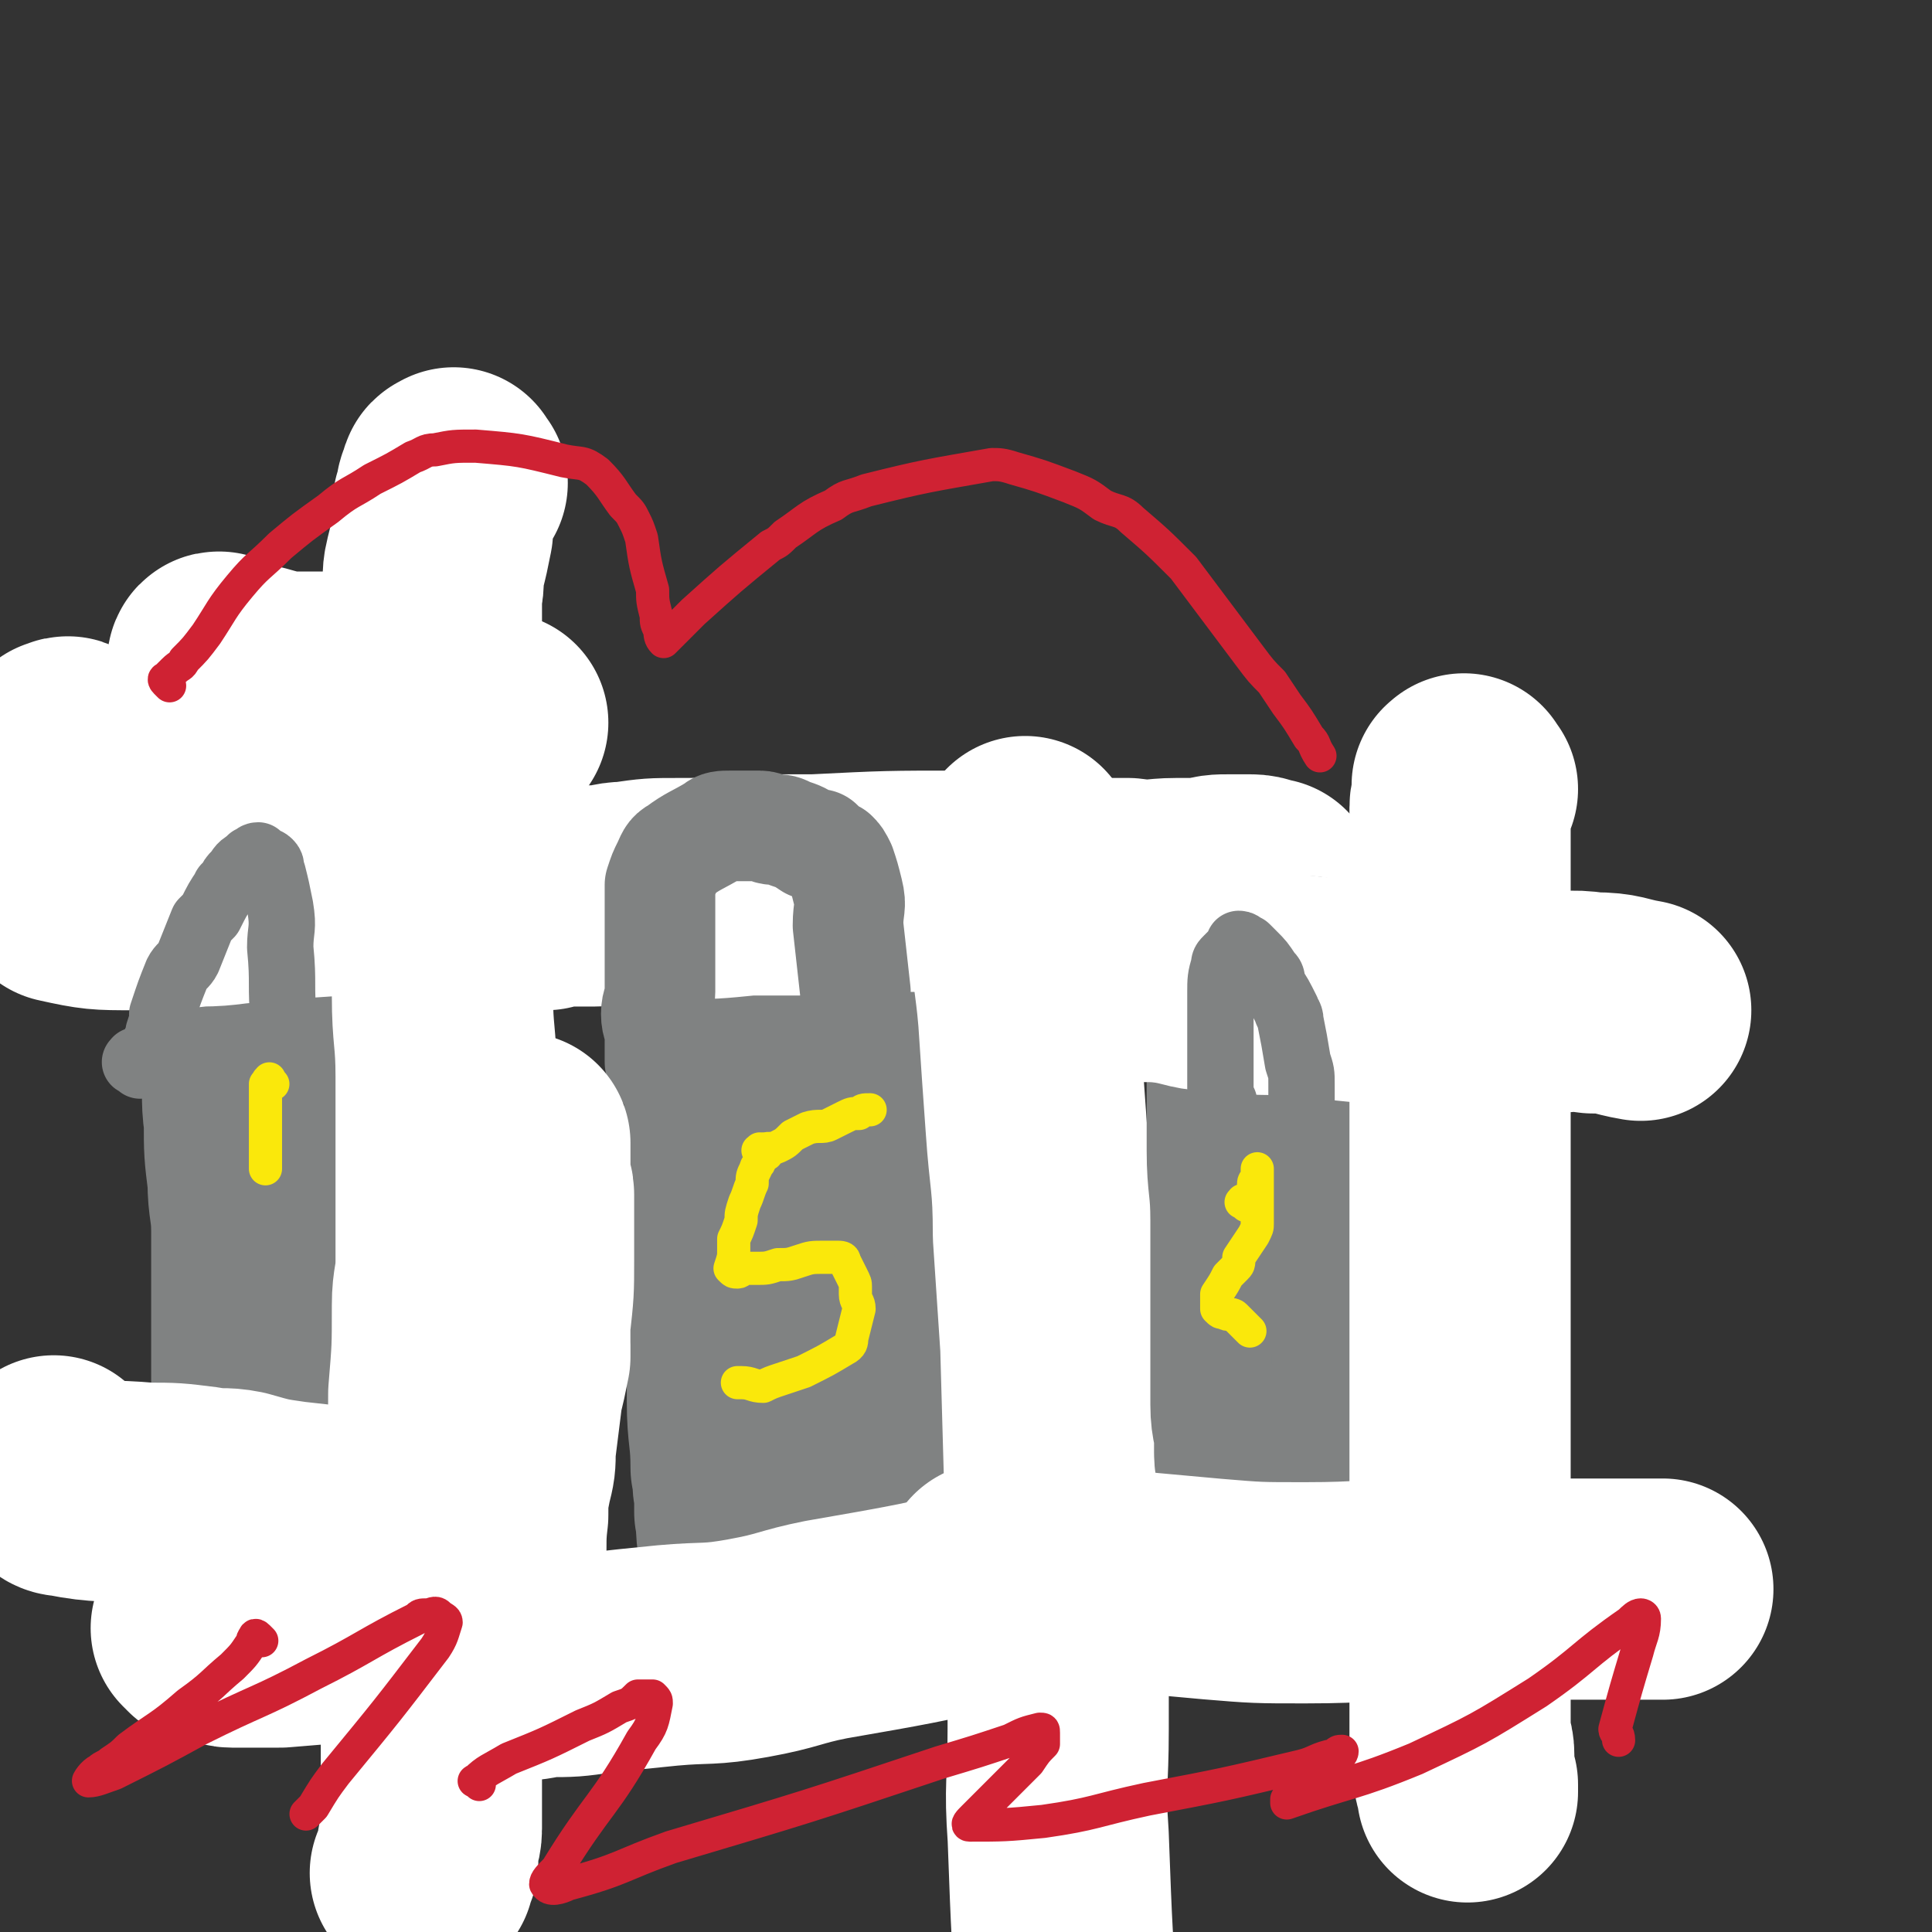
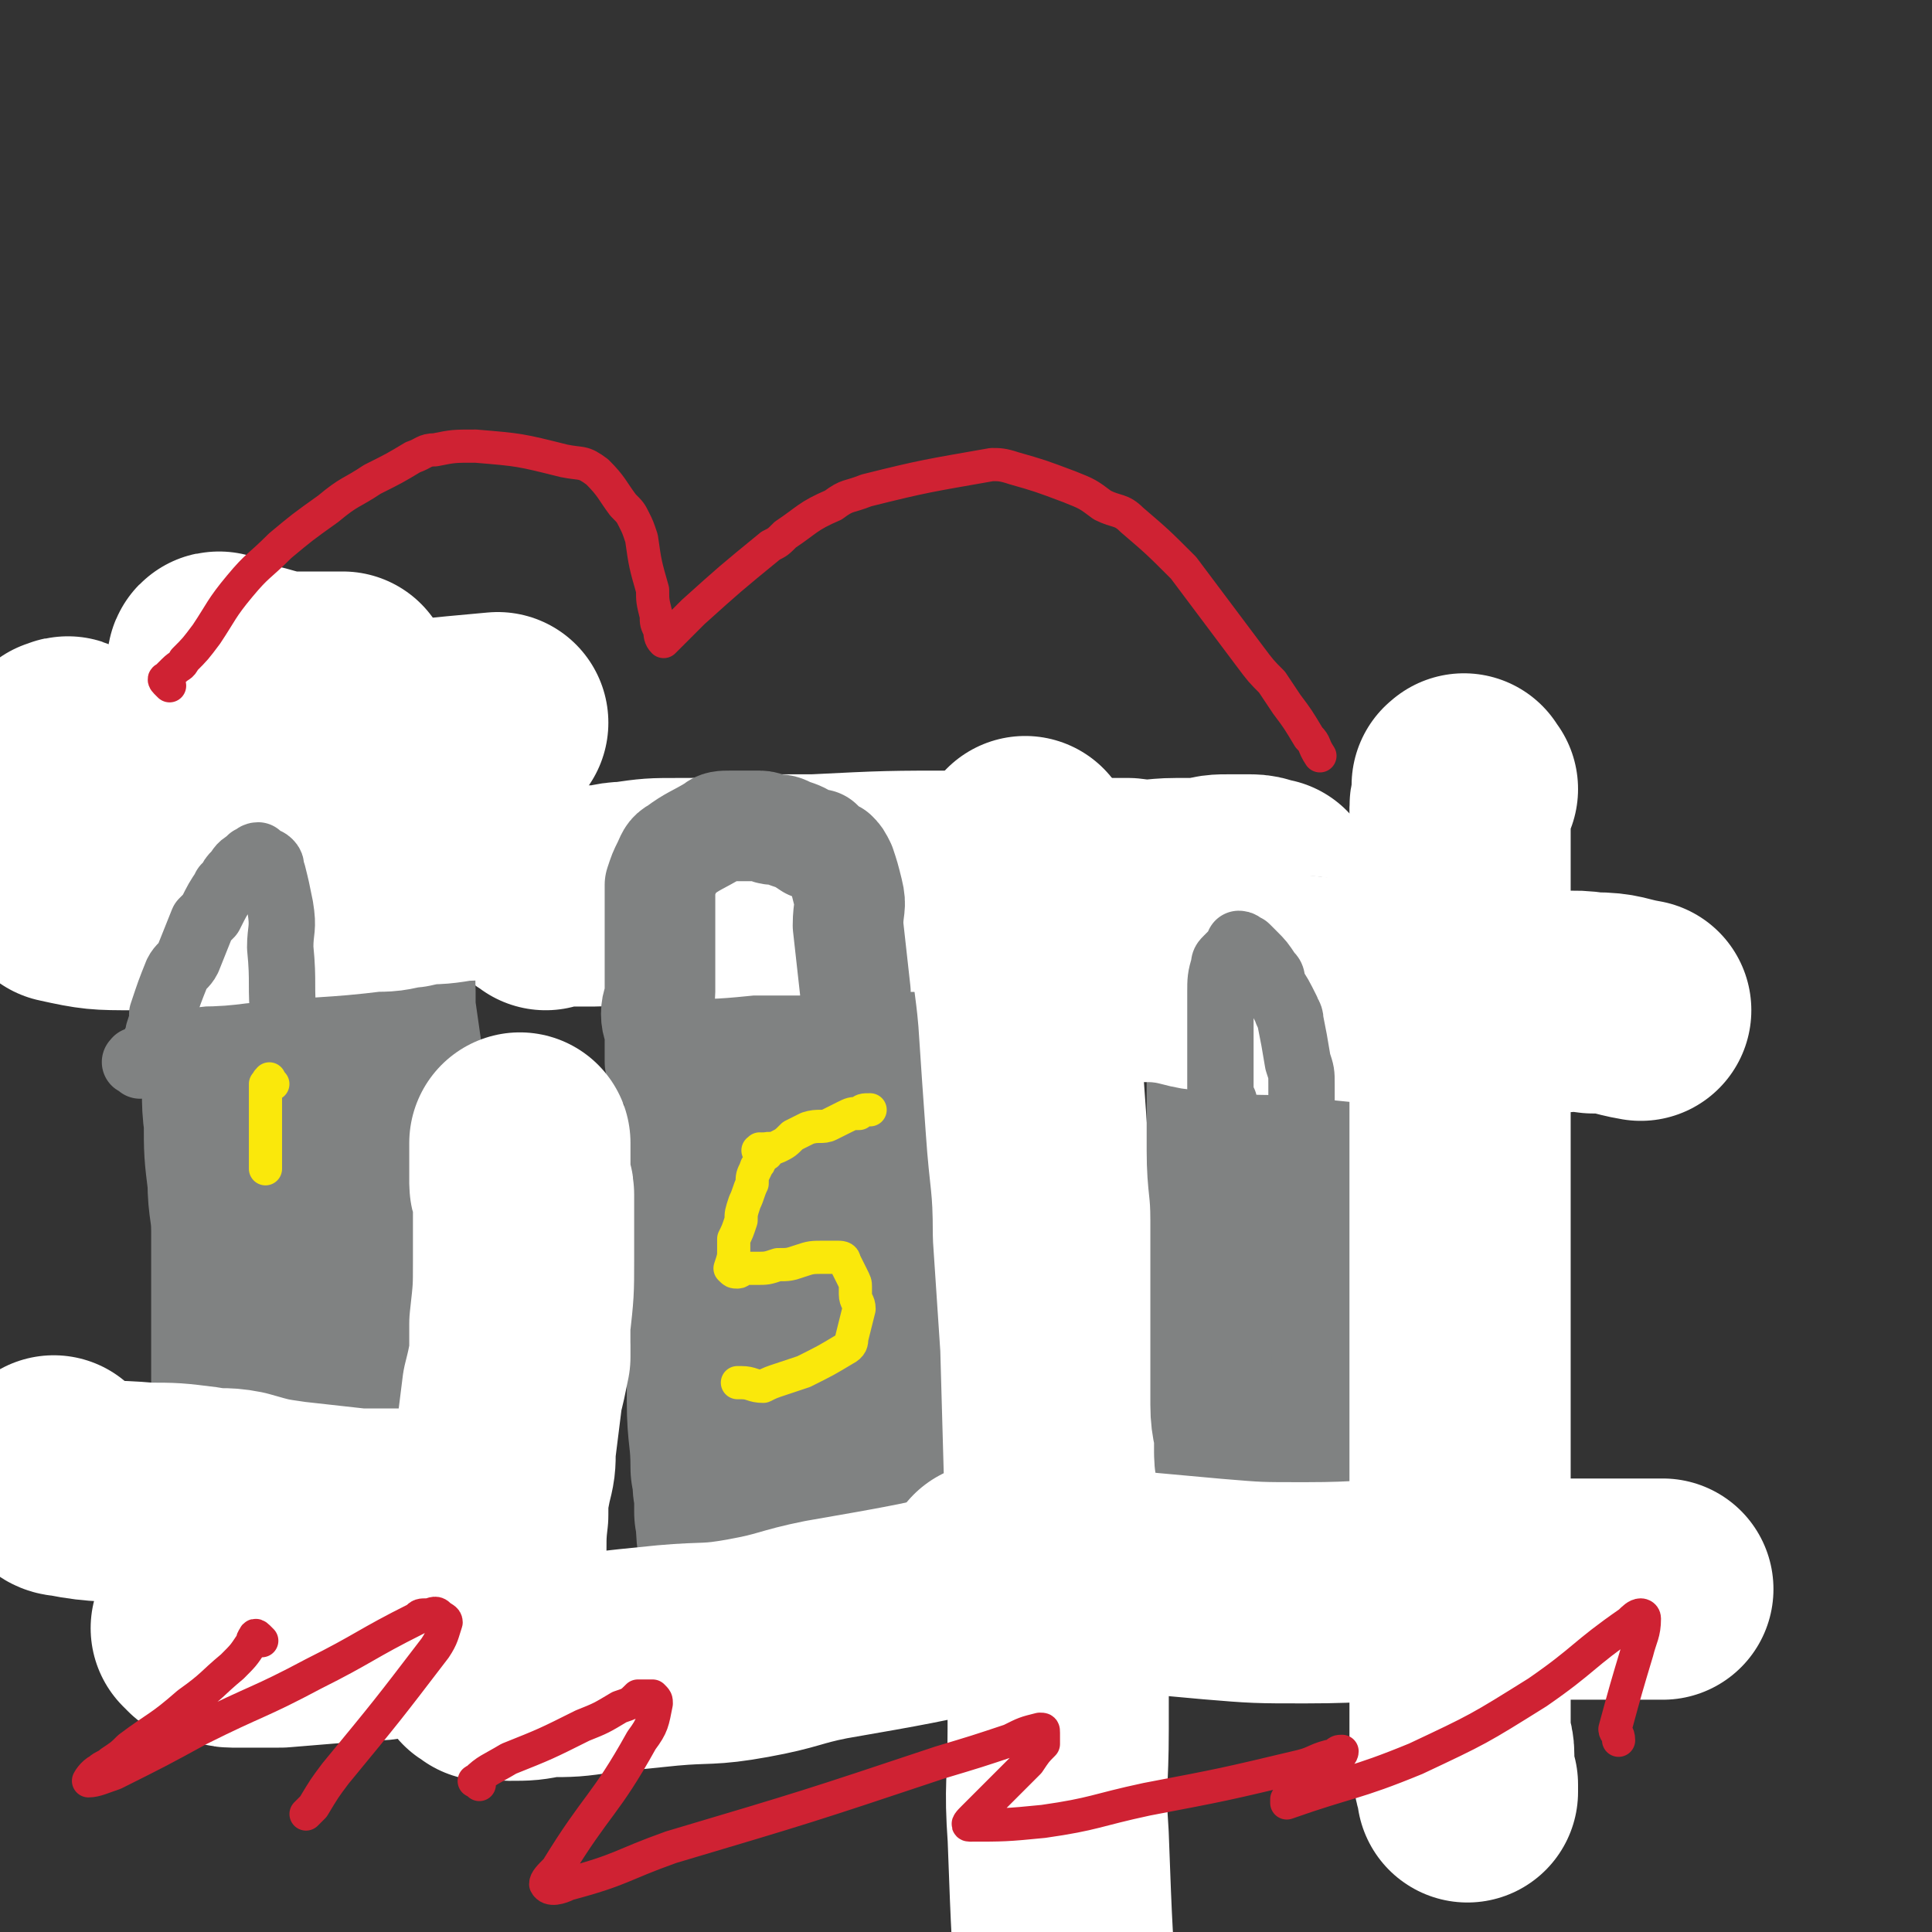
<svg xmlns="http://www.w3.org/2000/svg" viewBox="0 0 524 524" version="1.1">
  <rect x="0" y="0" width="524" height="524" fill="#333333" stroke="none" />
  <g fill="none" stroke="#808282" stroke-width="60" stroke-linecap="round" stroke-linejoin="round">
    <path d="M197,270c-1,-1 -2,-1 -1,-1 0,-1 1,-1 1,0 1,1 1,1 1,2 0,1 1,1 1,2 0,4 0,4 0,7 0,7 0,7 0,14 0,6 1,6 1,13 0,4 0,4 0,9 0,5 0,5 0,10 0,13 1,13 1,25 0,6 0,6 0,11 0,5 0,5 -1,10 0,4 0,4 0,8 0,9 1,9 1,18 1,3 0,3 1,7 0,2 0,2 0,5 1,4 0,4 1,8 0,1 1,1 1,2 0,2 0,3 0,5 0,1 1,1 1,3 0,0 0,0 0,1 0,2 1,2 1,3 0,1 0,1 0,1 0,0 1,0 1,0 1,0 0,-1 1,-1 1,0 1,0 1,0 2,0 2,0 3,-1 2,-1 1,-1 3,-2 2,0 2,0 3,0 2,-1 2,-1 3,-2 4,-1 4,-1 9,-2 4,-2 4,-1 8,-2 5,-2 5,-2 10,-4 4,-1 4,-1 9,-3 5,-2 5,-2 10,-4 1,-1 2,0 3,-1 1,-1 1,-1 3,-2 1,-1 1,-1 3,-2 0,-1 -1,-1 -1,-1 0,-2 0,-2 0,-3 0,-1 0,-1 0,-2 0,-1 0,-1 0,-2 -3,-7 -3,-7 -5,-14 -3,-9 -2,-10 -5,-19 -5,-20 -6,-19 -11,-39 -2,-9 -3,-9 -4,-18 -2,-14 -2,-14 -4,-27 0,-5 0,-5 0,-10 0,-3 0,-3 0,-6 0,-5 1,-5 1,-11 0,-1 0,-1 0,-2 0,-2 0,-2 0,-4 0,-2 0,-2 0,-3 0,-1 0,-1 0,-1 0,-1 0,-1 0,-2 0,-1 0,-1 0,-1 0,0 -1,0 -1,0 0,0 0,-1 -1,-1 0,0 0,0 -1,0 -1,0 -1,0 -2,0 -2,1 -2,1 -3,2 -1,1 -1,1 -3,2 -1,0 -1,0 -2,1 -1,0 -1,0 -2,1 -1,1 -1,0 -2,1 -1,1 -1,1 -2,2 -1,1 -1,1 -1,2 0,1 1,1 1,3 1,4 1,4 2,9 1,4 1,4 1,8 1,7 1,7 2,14 1,14 0,14 1,28 0,6 1,6 1,12 0,14 -1,14 -1,27 0,5 0,5 0,11 0,4 0,4 0,8 0,6 0,6 0,12 0,2 0,2 0,4 0,1 0,1 0,2 0,3 0,3 0,5 0,1 0,1 0,2 0,2 0,2 0,3 0,2 0,2 0,4 0,1 -1,0 -1,1 0,1 0,2 0,3 0,0 -1,-1 -1,-1 -1,0 -1,0 -1,0 -1,-2 -1,-2 -1,-4 " />
  </g>
  <g fill="none" stroke="#FFFFFF" stroke-width="60" stroke-linecap="round" stroke-linejoin="round">
    <path d="M148,244c-1,-1 -2,-1 -1,-1 0,-1 1,0 3,0 2,0 2,0 4,0 4,0 4,0 7,0 5,0 5,-1 9,-1 7,-1 7,-1 14,-1 9,0 9,0 19,-1 9,0 9,0 18,0 20,-1 20,-1 40,-1 6,0 6,0 11,0 5,0 5,1 9,1 12,1 12,1 25,1 7,1 7,0 13,0 4,0 4,0 8,0 3,-1 3,-1 7,-1 3,0 3,0 5,0 3,0 3,1 5,1 " />
    <path d="M132,453c-1,-1 -2,-1 -1,-1 0,-1 1,0 2,0 3,0 3,1 5,1 5,0 5,0 10,-1 7,0 7,0 14,-1 9,-1 9,-1 19,-2 11,-1 11,0 22,-2 11,-2 11,-3 21,-5 23,-4 23,-4 46,-9 9,-1 9,-2 19,-3 11,-2 11,-1 21,-2 12,-1 12,-1 24,-2 6,0 6,0 13,0 7,0 7,0 14,0 11,0 11,1 22,1 " />
    <path d="M279,231c-1,-1 -1,-2 -1,-1 -1,0 0,1 0,2 0,3 0,3 -1,6 0,7 0,7 0,13 0,13 1,13 2,25 1,15 1,15 2,29 1,15 2,15 2,30 1,15 1,15 2,30 1,35 1,35 2,71 0,16 0,16 0,33 0,15 -1,15 0,29 1,27 1,27 3,54 1,4 1,4 2,9 " />
  </g>
  <g fill="none" stroke="#808282" stroke-width="30" stroke-linecap="round" stroke-linejoin="round">
    <path d="M181,290c-1,-1 -1,-1 -1,-1 -1,-1 -1,-1 -1,-1 0,-1 0,-1 0,-1 0,-1 0,-1 0,-1 0,-1 0,-1 0,-3 0,-1 0,-1 0,-2 0,-3 -1,-3 -1,-6 0,-3 1,-3 1,-6 0,-3 0,-3 0,-6 0,-6 0,-6 0,-12 0,-1 0,-1 0,-3 0,-2 0,-2 0,-5 0,-2 0,-2 0,-3 1,-3 1,-3 2,-5 1,-2 1,-3 3,-4 4,-3 5,-3 10,-6 1,-1 2,-1 4,-1 4,0 4,0 8,0 2,0 2,1 4,1 2,0 2,0 4,1 3,1 3,1 6,3 1,0 1,0 2,0 2,2 2,2 4,3 1,1 1,1 2,3 1,3 1,3 2,7 1,4 0,4 0,9 1,9 1,9 2,18 0,3 0,3 0,6 0,6 0,6 0,11 0,6 1,6 1,11 0,13 0,13 -1,26 0,4 0,4 -1,8 " />
  </g>
  <g fill="none" stroke="#808282" stroke-width="60" stroke-linecap="round" stroke-linejoin="round">
    <path d="M342,277c-1,-1 -1,-2 -1,-1 -1,0 0,0 0,1 0,1 0,1 0,2 0,1 0,1 0,2 0,1 0,1 0,1 0,2 0,2 0,3 0,3 0,3 0,5 0,5 0,5 0,10 0,6 0,6 0,12 0,9 1,9 1,19 0,5 0,5 0,10 0,11 0,11 0,23 0,5 0,5 0,10 0,3 0,3 0,7 0,5 1,5 1,9 0,2 0,2 0,4 0,3 1,3 1,6 0,1 0,1 0,2 0,1 0,1 0,2 " />
    <path d="M356,269c-1,-1 -1,-1 -1,-1 -1,-1 -1,0 -1,0 -1,1 -1,1 -1,1 -1,0 -1,0 -1,1 -1,0 -1,0 -1,0 0,1 0,1 0,2 0,1 1,1 1,2 1,2 0,2 1,4 0,1 1,1 1,3 1,2 1,2 2,4 1,2 0,3 1,5 1,3 2,3 3,6 1,4 1,5 2,9 3,11 3,11 6,22 1,4 1,4 2,7 2,6 1,6 2,12 1,3 0,3 1,6 1,6 1,6 2,12 0,3 0,3 0,6 1,3 1,3 1,6 0,3 1,3 1,7 0,1 0,1 0,2 0,2 0,2 0,5 0,1 0,1 0,3 0,4 0,4 0,8 0,2 0,2 0,4 0,4 0,4 1,8 0,1 0,1 0,3 1,1 1,1 1,3 0,1 0,2 0,3 " />
    <path d="M67,224c-1,-1 -1,-2 -1,-1 -1,0 -1,0 -1,1 0,1 -1,0 -1,1 0,1 0,1 0,3 0,2 0,2 0,4 0,3 0,3 0,7 0,6 0,6 0,11 1,7 1,7 2,13 1,13 1,13 2,26 1,8 0,8 1,15 0,8 0,8 1,16 0,7 1,7 1,14 0,13 0,13 0,26 0,5 0,5 0,9 0,4 0,4 0,8 0,4 0,4 -1,8 0,1 0,1 -1,3 0,1 1,1 0,3 0,0 -1,0 -1,0 0,1 0,1 0,2 0,0 -1,0 -1,0 0,0 1,0 2,-1 0,0 -1,-1 -1,-1 0,-1 0,-1 1,-1 0,0 1,0 1,0 0,0 0,-1 0,-1 0,-1 1,-1 1,-2 " />
    <path d="M131,376c-1,-1 -1,-2 -1,-1 -1,0 0,1 0,1 0,0 -1,0 -1,0 -1,0 -1,-1 -1,-1 0,-1 0,-1 0,-1 0,-1 0,-1 0,-2 0,0 0,0 0,0 0,-1 0,-1 0,-1 0,-1 0,-1 0,-2 0,-1 0,-1 0,-2 0,-1 0,-1 0,-2 0,-2 0,-2 -1,-4 -1,-2 -1,-2 -1,-4 -1,-2 0,-2 -1,-4 0,-1 -1,-1 -2,-3 -2,-4 -2,-3 -5,-7 -1,-3 -1,-3 -3,-5 -3,-4 -3,-4 -5,-8 -1,-3 -1,-3 -2,-6 -3,-12 -3,-12 -5,-24 -2,-6 -1,-6 -2,-12 -1,-7 -1,-7 -2,-14 0,-2 0,-2 0,-5 0,-6 -1,-6 -1,-12 0,-3 0,-3 0,-6 0,-8 -1,-8 -1,-16 0,-3 0,-3 0,-6 0,-3 -1,-3 -1,-5 -1,-4 0,-4 -1,-7 0,-2 -1,-2 -1,-4 0,-3 0,-3 0,-6 0,-1 -1,-1 -1,-3 0,-2 0,-2 0,-5 0,-1 0,-1 -1,-2 0,0 0,-1 0,-1 0,0 0,0 0,0 0,1 1,1 1,2 0,1 0,1 0,3 0,1 0,1 0,3 0,8 1,8 0,17 -3,21 -4,21 -8,42 -2,10 -2,10 -4,20 -2,11 -2,11 -4,23 -1,2 -1,2 -1,4 " />
    <path d="M74,415c-1,-1 -2,-2 -1,-1 0,0 0,0 1,1 0,0 0,0 1,1 1,0 1,0 1,0 1,0 1,0 2,0 0,0 0,1 0,1 0,1 1,1 1,1 0,0 0,0 -1,-1 " />
    <path d="M89,328c-1,-1 -1,-1 -1,-1 -1,-1 -1,-1 -2,-1 0,-1 -1,-1 -1,-2 -1,-4 -1,-4 -2,-7 0,-7 0,-7 0,-15 0,-7 0,-7 0,-13 0,-6 0,-6 0,-11 1,-4 1,-4 1,-8 0,-8 0,-8 0,-16 " />
-     <path d="M140,371c-1,-1 -1,-1 -1,-1 " />
    <path d="M124,400c-1,-1 -1,-1 -1,-1 -2,-1 -2,0 -3,0 -1,0 -1,-1 -2,-1 0,0 -1,0 -1,0 0,0 0,-1 1,-1 1,-1 1,-1 2,-1 1,-1 1,0 2,-1 1,-1 0,-1 0,-2 2,-3 2,-3 4,-7 0,-1 0,-1 1,-3 0,-2 0,-2 1,-3 0,-2 0,-2 1,-4 2,-5 2,-5 5,-9 " />
  </g>
  <g fill="none" stroke="#FFFFFF" stroke-width="60" stroke-linecap="round" stroke-linejoin="round">
    <path d="M398,214c-1,-1 -1,-2 -1,-1 -1,0 0,0 0,1 0,1 0,1 0,2 0,1 -1,1 -1,3 0,5 0,5 0,10 0,7 0,7 0,14 0,8 0,8 0,16 0,18 0,18 0,35 0,8 0,8 0,16 0,7 0,7 0,14 0,15 0,15 0,30 0,6 0,6 0,12 0,5 0,5 0,10 0,16 0,16 0,32 0,7 0,7 0,15 0,8 0,8 0,17 0,11 0,11 0,23 0,2 0,2 0,5 0,1 0,1 0,3 0,2 1,2 1,5 0,1 0,1 0,2 0,1 0,1 0,2 0,2 0,2 1,4 0,0 0,0 0,1 0,1 0,1 0,1 " />
    <path d="M270,428c-1,-1 -2,-1 -1,-1 0,-1 0,0 1,0 2,0 2,0 3,0 2,0 2,0 4,0 5,0 5,0 11,1 9,1 9,1 19,1 11,1 11,1 22,2 12,1 12,1 25,1 17,0 17,-1 34,-1 8,0 8,0 16,0 9,0 9,0 17,0 10,0 10,0 19,0 5,0 5,0 11,0 " />
    <path d="M289,259c-1,-1 -1,-2 -1,-1 -1,0 -1,1 0,1 2,1 2,1 4,1 6,1 6,2 12,3 7,1 7,0 14,1 6,1 6,2 13,2 9,1 9,1 18,1 10,1 10,1 20,2 7,0 6,1 13,1 18,1 18,1 36,2 7,0 7,-1 14,0 7,0 7,1 13,2 " />
-     <path d="M124,131c-1,-1 -1,-2 -1,-1 -1,0 -1,0 -1,1 -1,2 -1,2 -1,4 -1,2 -1,2 -1,5 0,2 0,2 0,4 -1,5 -1,5 -2,9 -1,4 0,4 -1,8 0,3 0,3 0,7 0,5 0,5 0,9 0,11 0,11 1,21 0,4 1,4 1,8 1,9 1,9 1,18 0,5 0,5 0,11 0,10 0,10 0,20 0,3 0,3 0,7 0,4 0,4 0,8 0,11 1,11 1,22 0,6 0,6 0,12 0,12 0,12 0,24 0,7 0,7 0,14 0,6 -1,6 -1,12 0,12 0,12 -1,24 0,8 0,8 -1,15 0,6 -1,6 -1,13 0,10 0,10 0,20 0,7 0,7 0,14 0,6 0,6 0,13 0,10 0,10 0,19 0,4 0,4 0,9 0,7 0,8 0,15 0,3 -1,3 -1,5 0,2 0,2 0,4 -1,1 -1,1 -1,2 0,0 0,1 0,1 0,0 -1,0 -1,0 0,0 1,0 1,-1 " />
    <path d="M131,450c-1,-1 -1,-1 -1,-1 -1,-1 0,-1 0,-1 0,0 0,0 0,-1 0,-1 0,-1 0,-2 0,-1 1,-1 1,-3 0,-1 0,-1 0,-3 0,-2 1,-2 1,-3 1,-2 1,-2 1,-4 1,-3 1,-3 1,-6 1,-7 0,-7 1,-15 0,-5 0,-5 1,-10 1,-4 1,-4 1,-8 1,-8 1,-8 2,-16 1,-4 1,-4 2,-9 0,-4 0,-4 0,-9 1,-9 1,-9 1,-17 0,-4 0,-4 0,-7 0,-6 0,-6 0,-11 0,-2 -1,-2 -1,-3 0,-6 0,-6 0,-11 " />
    <path d="M16,237c-1,-1 -1,-2 -1,-1 -1,0 0,0 0,1 0,1 0,1 0,2 0,0 0,0 0,0 1,1 1,2 2,3 9,2 10,2 19,2 9,0 9,0 18,-1 8,0 8,-1 16,-1 15,-2 15,-1 31,-3 4,0 4,0 8,-1 2,0 2,0 4,-1 6,0 6,0 12,-1 1,0 1,0 2,0 " />
    <path d="M20,204c-1,-1 -1,-1 -1,-1 -1,-1 -1,0 -1,0 0,0 -1,0 -1,0 0,1 0,1 1,2 0,0 1,0 1,0 5,1 5,2 10,3 7,1 7,0 14,0 7,0 7,0 14,-1 17,-2 17,-1 34,-4 7,-1 7,-2 14,-4 4,-1 4,0 9,-1 10,-1 10,-1 21,-2 " />
    <path d="M61,181c-1,-1 -1,-1 -1,-1 -1,-1 -1,0 -1,0 1,1 1,1 2,1 2,1 2,0 3,1 7,1 7,2 14,3 8,0 8,0 15,0 " />
    <path d="M16,399c-1,-1 -1,-1 -1,-1 -1,-1 0,0 0,0 0,0 0,1 0,1 0,1 0,1 0,1 1,2 1,3 3,3 10,2 11,1 22,2 7,0 7,0 15,1 5,1 5,0 10,1 7,2 7,2 14,3 9,1 9,1 18,2 8,0 8,0 15,0 " />
    <path d="M56,443c-1,-1 -2,-2 -1,-1 0,0 1,0 2,1 1,0 1,0 3,0 1,0 1,1 3,1 7,0 7,0 13,0 12,-1 12,-1 25,-2 1,0 1,0 2,0 " />
  </g>
  <g fill="none" stroke="#808282" stroke-width="18" stroke-linecap="round" stroke-linejoin="round">
    <path d="M38,289c-1,-1 -2,-1 -1,-1 0,-1 0,0 1,0 0,0 1,0 1,0 1,0 1,0 2,0 0,0 0,-1 0,-1 0,-1 1,-1 1,-2 0,-1 0,-1 0,-2 1,-1 1,-1 1,-3 1,-3 1,-3 1,-5 2,-6 2,-6 4,-11 1,-2 2,-2 3,-4 2,-5 2,-5 4,-10 1,-1 1,-1 2,-2 2,-4 2,-4 4,-7 0,-1 1,0 1,-1 1,-2 1,-2 2,-3 1,-1 1,-2 3,-3 0,0 1,0 1,-1 1,0 1,-1 2,-1 0,0 0,1 1,1 1,1 1,0 2,1 1,1 0,1 1,3 1,4 1,4 2,9 1,6 0,6 0,11 1,10 0,10 1,20 0,4 1,4 1,7 0,3 0,3 0,5 0,8 0,8 0,15 0,1 0,1 0,2 " />
    <path d="M336,317c-1,-1 -1,-1 -1,-1 -1,-1 0,-1 0,-1 0,0 0,0 0,-1 0,0 0,-1 0,-1 0,-2 -1,-2 -1,-3 0,-1 0,-1 -1,-2 0,-2 0,-2 0,-3 0,-1 -1,-1 -1,-2 0,-2 0,-2 0,-4 -1,-2 -1,-2 -1,-4 0,-7 0,-7 0,-13 0,-4 0,-4 0,-7 0,-3 0,-3 0,-6 0,-3 0,-4 1,-7 0,-1 0,-1 1,-2 1,-1 1,-1 3,-3 0,0 0,-1 0,-1 1,0 1,1 2,1 1,1 1,1 2,2 2,2 2,2 4,5 1,1 1,1 1,3 2,3 2,3 4,7 0,1 1,1 1,3 1,5 1,5 2,11 1,3 1,3 1,6 0,3 0,3 0,6 -1,8 -1,8 -1,15 -1,3 -1,3 -1,6 -1,5 0,5 -1,11 0,5 -1,5 -1,9 0,6 0,6 0,12 0,3 1,3 1,7 " />
  </g>
  <g fill="none" stroke="#FAE80B" stroke-width="9" stroke-linecap="round" stroke-linejoin="round">
    <path d="M207,313c-1,-1 -1,-2 -1,-1 -1,0 0,0 0,1 0,1 0,1 0,2 0,1 -1,1 -1,2 -1,2 -1,2 -1,4 -1,2 -1,3 -2,5 -1,3 -1,3 -1,5 -1,3 -1,3 -2,5 0,1 0,1 0,3 0,2 0,2 -1,5 0,0 0,0 0,0 1,1 1,1 2,1 1,0 1,-1 2,-1 1,0 1,0 3,0 3,0 3,0 6,-1 3,0 3,0 6,-1 3,-1 3,-1 7,-1 0,0 0,0 1,0 1,0 1,0 2,0 1,0 2,0 2,1 1,2 1,2 2,4 1,2 1,2 1,3 0,1 0,1 0,2 0,2 1,2 1,4 -1,4 -1,4 -2,8 0,1 0,2 -2,3 -5,3 -5,3 -11,6 -3,1 -3,1 -6,2 -3,1 -3,1 -5,2 -3,0 -3,-1 -6,-1 -1,0 -1,0 -1,0 " />
    <path d="M208,313c-1,-1 -2,-1 -1,-1 1,-1 2,0 4,-1 2,-1 2,-1 4,-3 2,-1 2,-1 4,-2 3,-1 4,0 6,-1 2,-1 2,-1 4,-2 2,-1 2,-1 4,-1 1,-1 1,-1 3,-1 " />
-     <path d="M338,327c-1,-1 -2,-1 -1,-1 0,-1 0,0 1,0 0,0 1,0 1,0 1,0 1,-1 1,-1 0,-1 0,-1 0,-3 0,0 0,-1 0,-1 0,-1 1,-1 1,-2 0,0 0,0 0,-1 0,0 0,0 0,0 0,-1 0,-1 0,-1 0,1 0,1 0,2 0,1 0,1 0,1 0,1 0,1 0,2 0,1 0,1 0,2 0,1 0,1 0,3 0,2 0,2 0,5 0,1 0,1 -1,3 -2,3 -2,3 -4,6 0,2 0,2 -1,3 -1,1 -1,1 -2,2 -1,2 -1,2 -3,5 0,0 0,0 0,1 0,2 0,2 0,3 1,1 1,1 2,1 1,1 2,0 3,1 1,1 1,1 1,1 2,2 2,2 3,3 0,0 0,0 0,0 " />
    <path d="M74,294c-1,-1 -1,-2 -1,-1 -1,0 0,1 0,1 0,0 -1,0 -1,0 0,0 0,1 0,2 0,0 0,0 0,1 0,0 0,0 0,1 0,2 0,2 0,4 0,2 0,2 0,5 0,5 0,5 0,9 0,1 0,1 0,1 " />
  </g>
  <g fill="none" stroke="#CF2233" stroke-width="9" stroke-linecap="round" stroke-linejoin="round">
    <path d="M46,186c-1,-1 -1,-1 -1,-1 -1,-1 0,-1 0,-1 1,-1 1,-1 2,-2 2,-2 2,-1 3,-3 3,-3 3,-3 6,-7 4,-6 4,-7 9,-13 5,-6 5,-5 11,-11 6,-5 6,-5 13,-10 6,-5 6,-4 12,-8 6,-3 6,-3 11,-6 3,-1 3,-2 6,-2 5,-1 5,-1 11,-1 12,1 12,1 24,4 5,1 5,0 9,3 4,4 4,5 7,9 2,2 2,2 3,4 1,2 1,2 2,5 1,7 1,7 3,14 0,3 0,3 1,7 0,2 0,2 1,4 0,1 0,2 1,3 0,0 0,0 1,-1 1,-1 1,-1 3,-3 2,-2 2,-2 4,-4 10,-9 10,-9 21,-18 2,-1 2,-1 4,-3 6,-4 6,-5 13,-8 4,-3 4,-2 9,-4 16,-4 17,-4 34,-7 2,0 3,0 6,1 7,2 7,2 15,5 5,2 5,2 9,5 4,2 5,1 8,4 7,6 7,6 14,13 3,4 3,4 6,8 6,8 6,8 12,16 3,4 3,4 6,7 2,3 2,3 4,6 3,4 3,4 6,9 2,2 1,2 3,5 " />
    <path d="M71,445c-1,-1 -1,-1 -1,-1 -1,-1 -1,0 -1,0 -1,1 0,1 -1,2 -2,3 -2,3 -5,6 -6,5 -5,5 -12,10 -8,7 -8,6 -16,12 -2,2 -2,2 -5,4 -1,1 -2,1 -3,2 -2,1 -3,3 -3,3 2,0 4,-1 7,-2 12,-6 12,-6 23,-12 16,-8 16,-7 31,-15 14,-7 14,-8 28,-15 1,-1 1,-1 3,-1 1,0 2,-1 3,0 1,1 2,1 2,2 -1,3 -1,4 -3,7 -13,17 -13,17 -27,34 -3,4 -3,4 -6,9 -1,1 -1,1 -2,2 " />
    <path d="M130,484c-1,-1 -2,-1 -1,-1 3,-3 4,-3 9,-6 10,-4 10,-4 20,-9 5,-2 5,-2 10,-5 3,-1 3,-1 5,-3 1,0 1,0 2,0 1,0 1,0 2,0 1,1 1,1 1,2 -1,5 -1,6 -4,10 -10,18 -12,17 -23,35 -2,2 -3,3 -3,4 1,2 4,1 6,0 15,-4 14,-5 28,-10 37,-11 37,-11 73,-23 10,-3 10,-3 19,-6 4,-2 4,-2 8,-3 1,0 1,0 1,1 0,1 0,1 0,3 -2,2 -2,2 -4,5 -3,3 -3,3 -6,6 -5,5 -5,5 -9,9 -1,1 -2,2 -1,2 9,0 10,0 20,-1 14,-2 14,-3 28,-6 21,-4 21,-4 42,-9 4,-1 4,-2 9,-3 1,-1 1,-1 2,-1 0,0 0,1 -1,1 -3,2 -3,2 -5,4 -3,2 -3,2 -5,4 -2,2 -2,2 -4,4 0,0 0,1 0,1 17,-6 18,-5 35,-12 17,-8 17,-8 33,-18 13,-9 12,-10 25,-19 1,-1 2,-2 3,-2 0,0 1,0 1,1 0,4 -1,5 -2,9 -3,10 -3,10 -6,21 0,1 1,1 1,3 " />
  </g>
</svg>